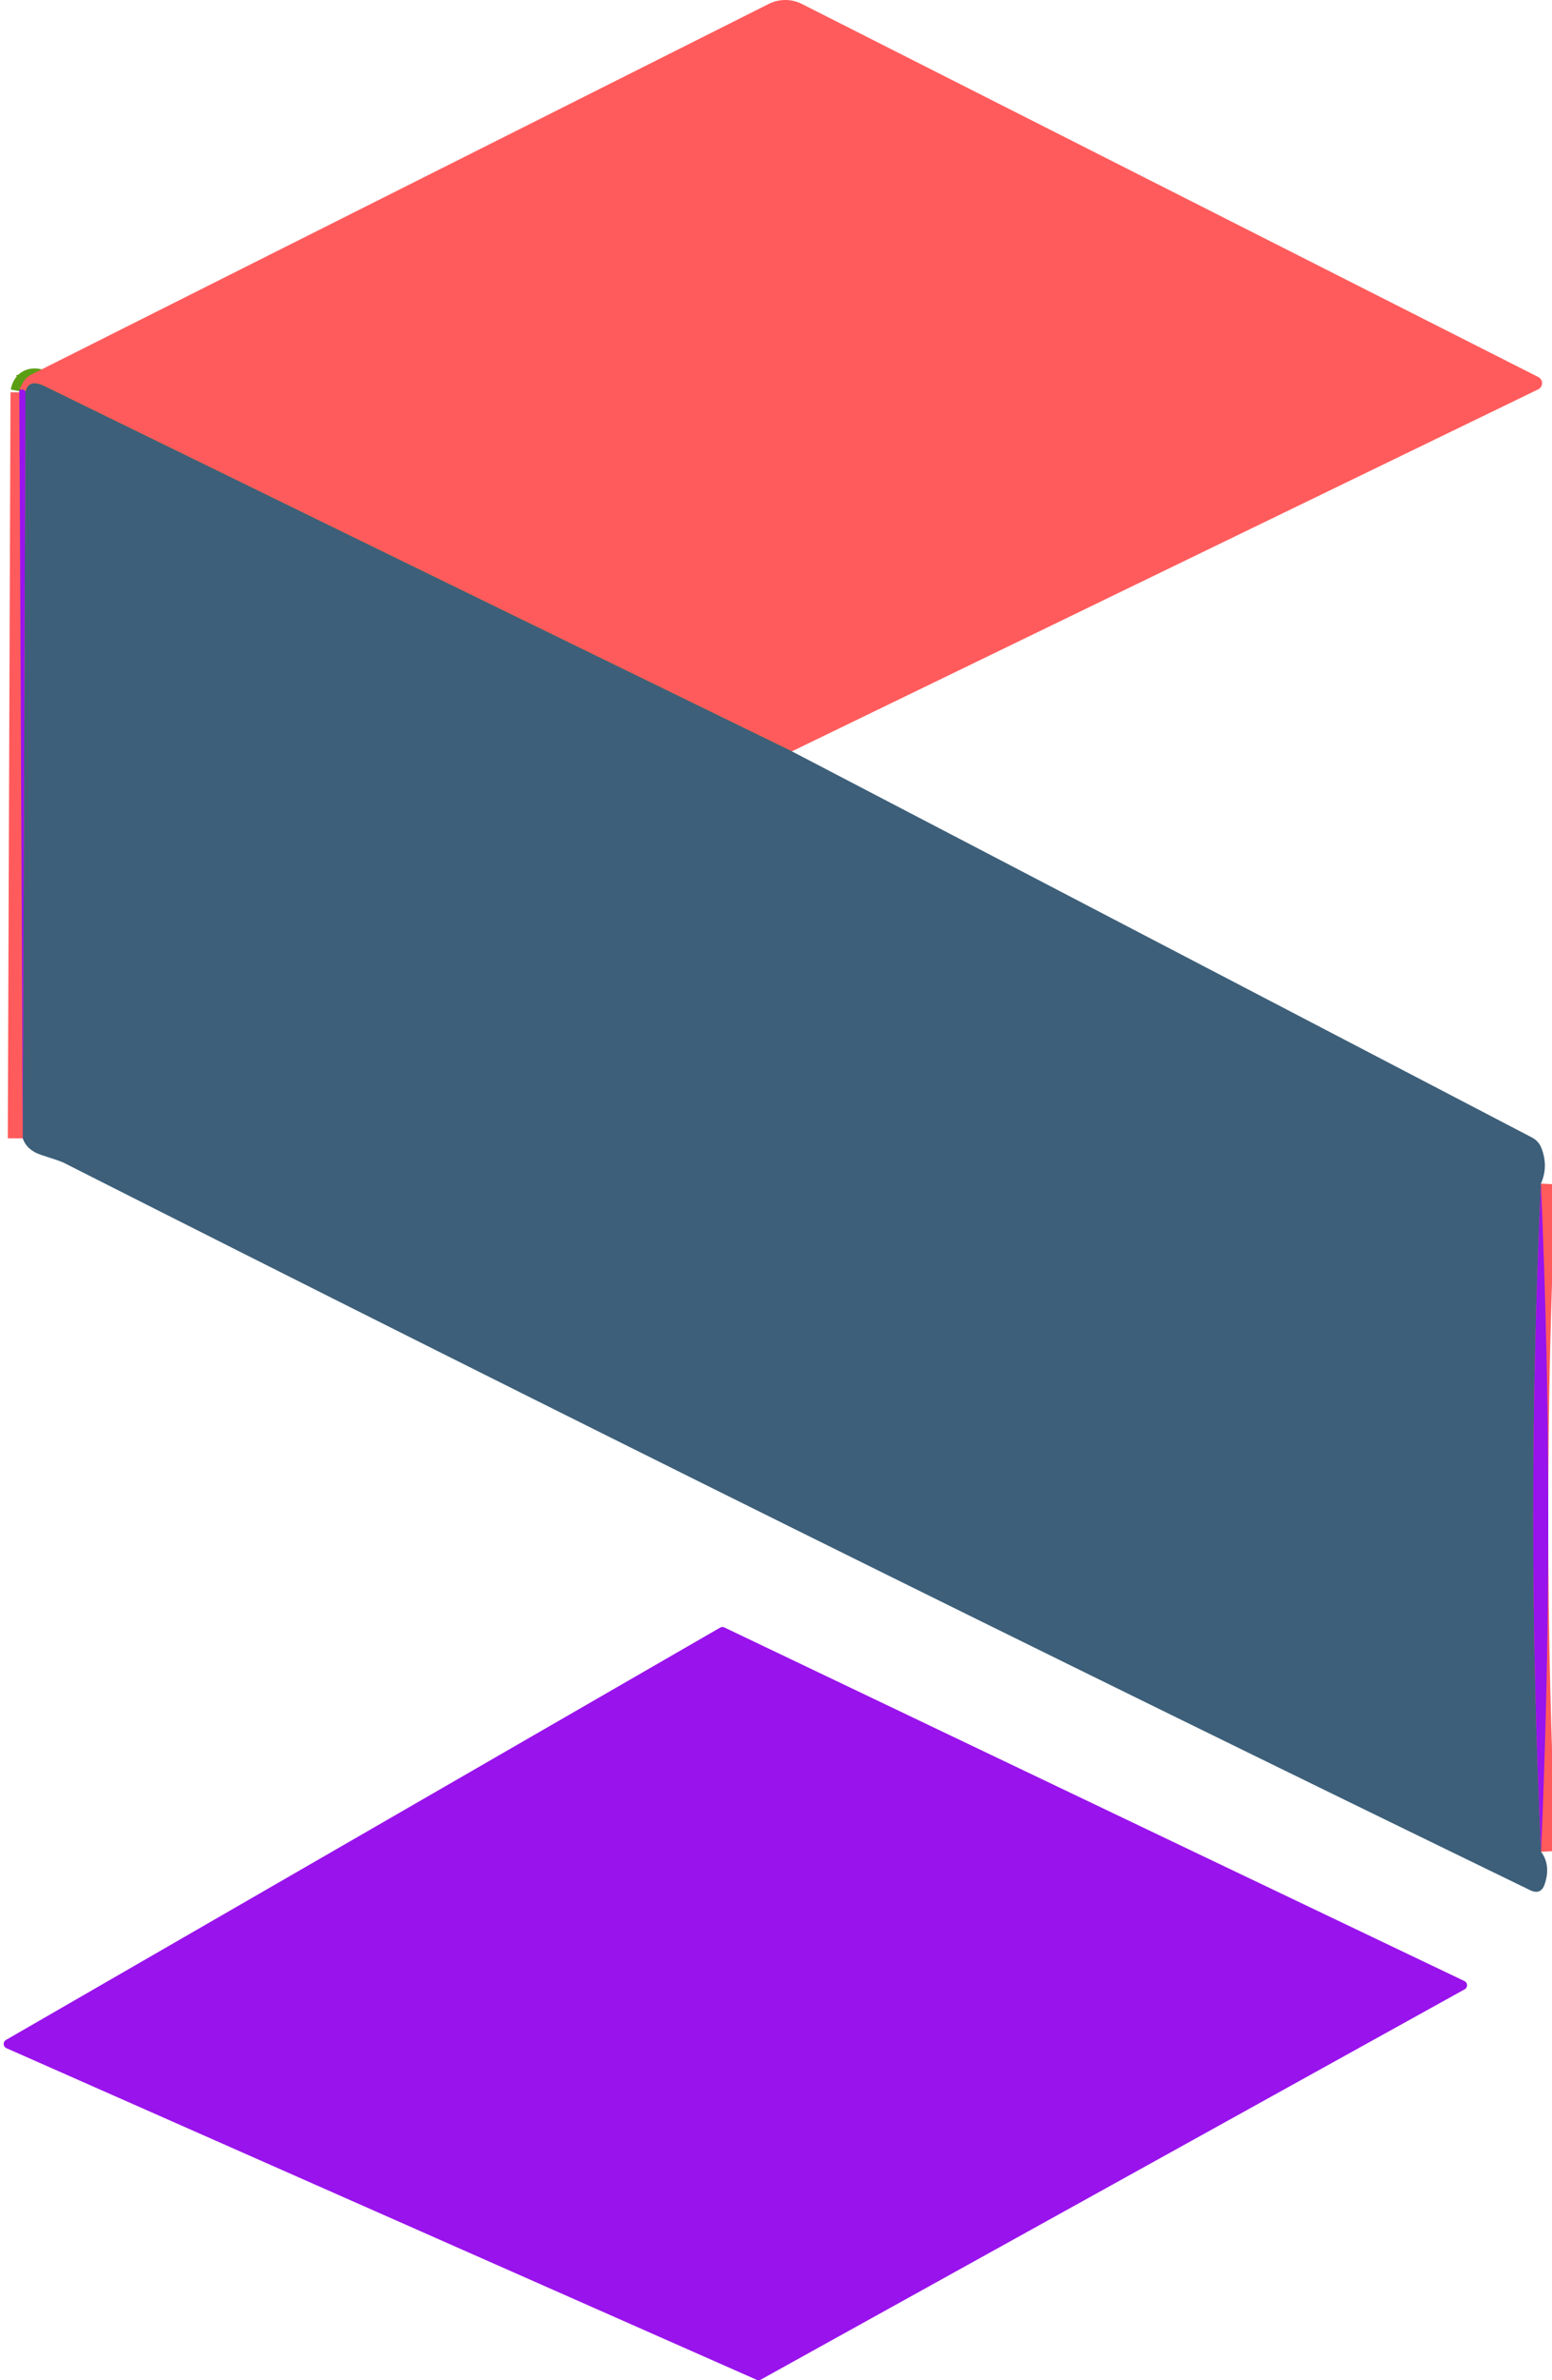
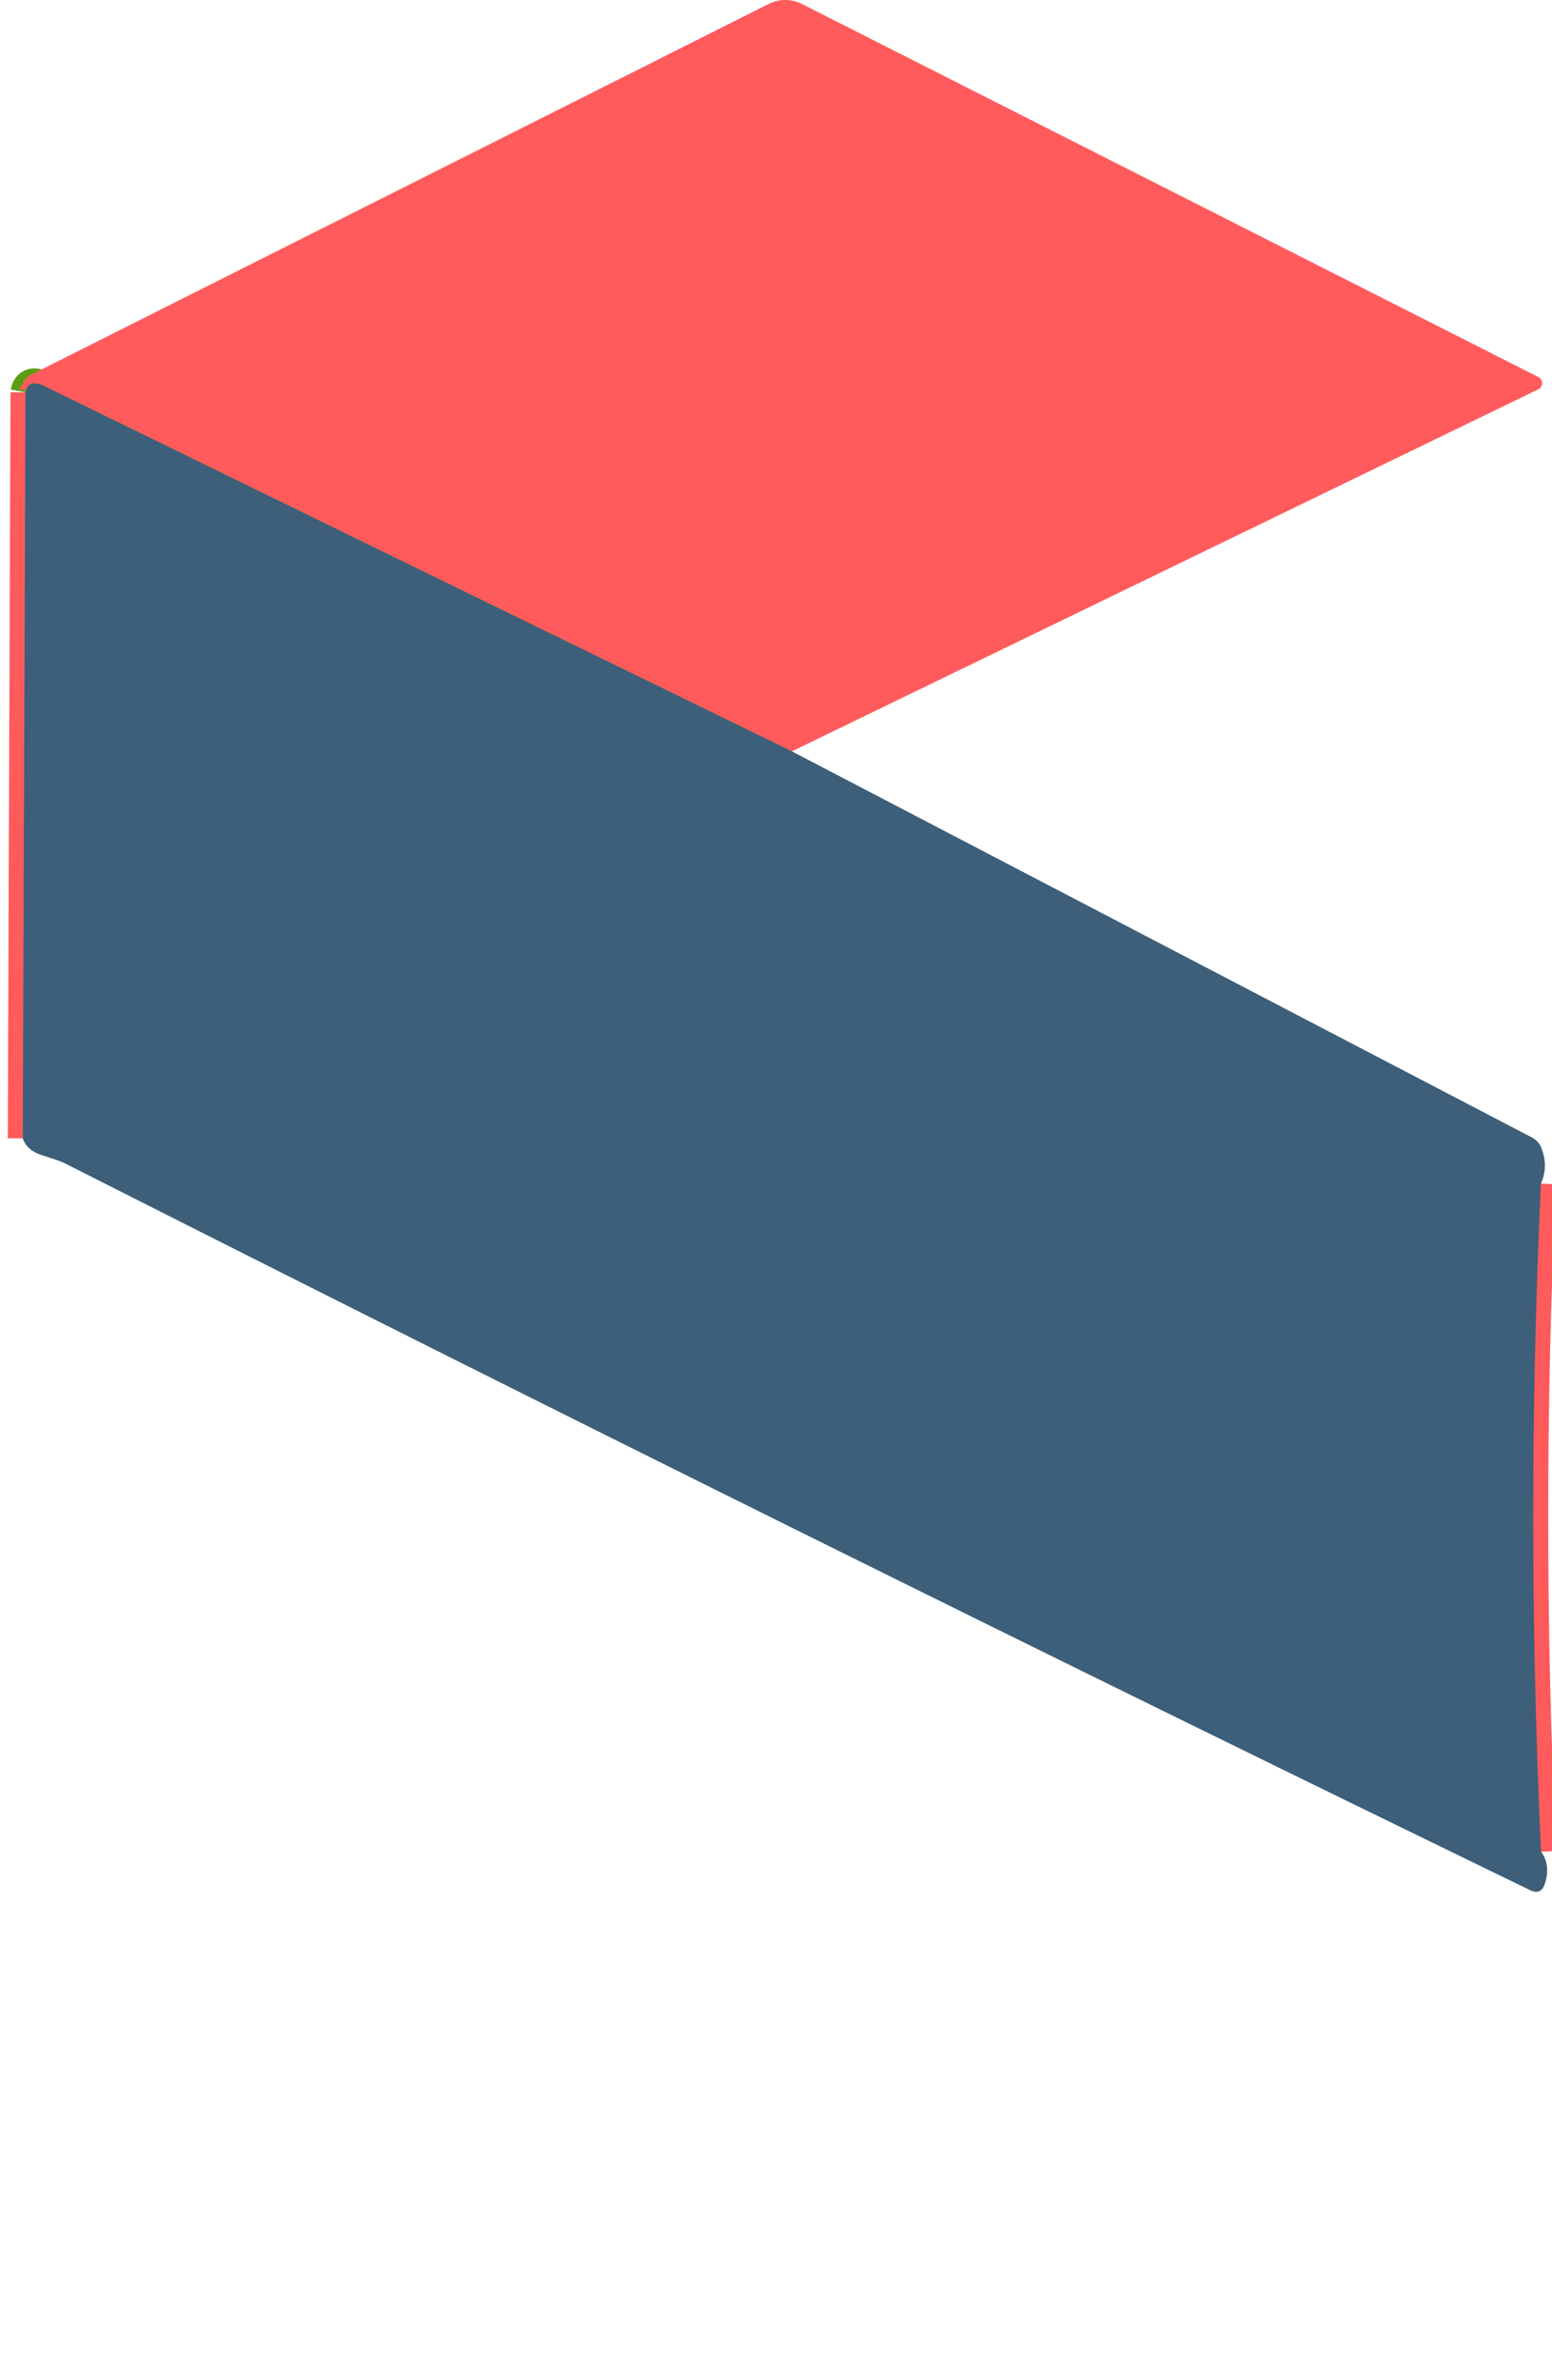
<svg xmlns="http://www.w3.org/2000/svg" version="1.1" viewBox="0.987 1.025 103.066 158.791" width="105.00" height="161.00">
  <g stroke-width="2.00" fill="none" stroke-linecap="butt">
    <path stroke="#5b9e13" d="&#10;  M 53.58 51.15&#10;  Q 29.07 39.20 3.73 26.80&#10;  Q 2.62 26.26 2.44 27.20" data-c-stroke="295b68" />
-     <path stroke="#5b9e13" d="&#10;  M 2.44 27.20&#10;  Q 2.43 26.95 2.03 27.03" data-c-stroke="338081" />
    <path stroke="#ff5b5c" d="&#10;  M 103.56 79.99&#10;  Q 102.53 102.32 103.57 124.56" data-c-stroke="315eab" />
    <path stroke="#ff5b5c" d="&#10;  M 2.26 76.97&#10;  L 2.44 27.20" data-c-stroke="315eab" />
  </g>
  <path fill="#ff5b5c" d="&#10;  M 53.58 51.15&#10;  Q 29.07 39.20 3.73 26.80&#10;  Q 2.62 26.26 2.44 27.20&#10;  Q 2.43 26.95 2.03 27.03&#10;  L 2.22 26.64&#10;  A 1.39 1.39 0.0 0 1 2.86 26.00&#10;  L 52.03 1.29&#10;  A 2.46 2.46 0.0 0 1 54.25 1.29&#10;  L 103.39 26.18&#10;  A 0.46 0.46 0.0 0 1 103.38 27.00&#10;  L 53.58 51.15&#10;  Z" data-c-fill="2a7d3d" />
  <path fill="#3d5f79" d="&#10;  M 53.58 51.15&#10;  L 102.98 76.92&#10;  Q 103.42 77.16 103.60 77.63&#10;  Q 104.07 78.85 103.56 79.99&#10;  Q 102.53 102.32 103.57 124.56&#10;  Q 104.23 125.45 103.82 126.70&#10;  Q 103.57 127.48 102.83 127.12&#10;  Q 53.77 103.29 4.96 78.58&#10;  Q 4.76 78.48 3.48 78.07&#10;  Q 2.53 77.76 2.26 76.97&#10;  L 2.44 27.20&#10;  Q 2.62 26.26 3.73 26.80&#10;  Q 29.07 39.20 53.58 51.15&#10;  Z" data-c-fill="273992" />
-   <path fill="#9913ec" d="&#10;  M 2.44 27.20&#10;  L 2.26 76.97&#10;  L 2.03 27.03&#10;  Q 2.43 26.95 2.44 27.20&#10;  Z" data-c-fill="3b83c4" />
-   <path fill="#9913ec" d="&#10;  M 103.56 79.99&#10;  Q 104.54 102.31 103.57 124.56&#10;  Q 102.53 102.32 103.56 79.99&#10;  Z" data-c-fill="3b83c4" />
-   <path fill="#9913ec" d="&#10;  M 49.08 109.60&#10;  L 98.46 133.19&#10;  A 0.31 0.31 0.0 0 1 98.47 133.74&#10;  L 51.50 159.78&#10;  A 0.31 0.31 0.0 0 1 51.23 159.79&#10;  L 1.18 137.67&#10;  A 0.31 0.31 0.0 0 1 1.15 137.11&#10;  L 48.79 109.61&#10;  A 0.31 0.31 0.0 0 1 49.08 109.60&#10;  Z" data-c-fill="3b83c4" />
</svg>